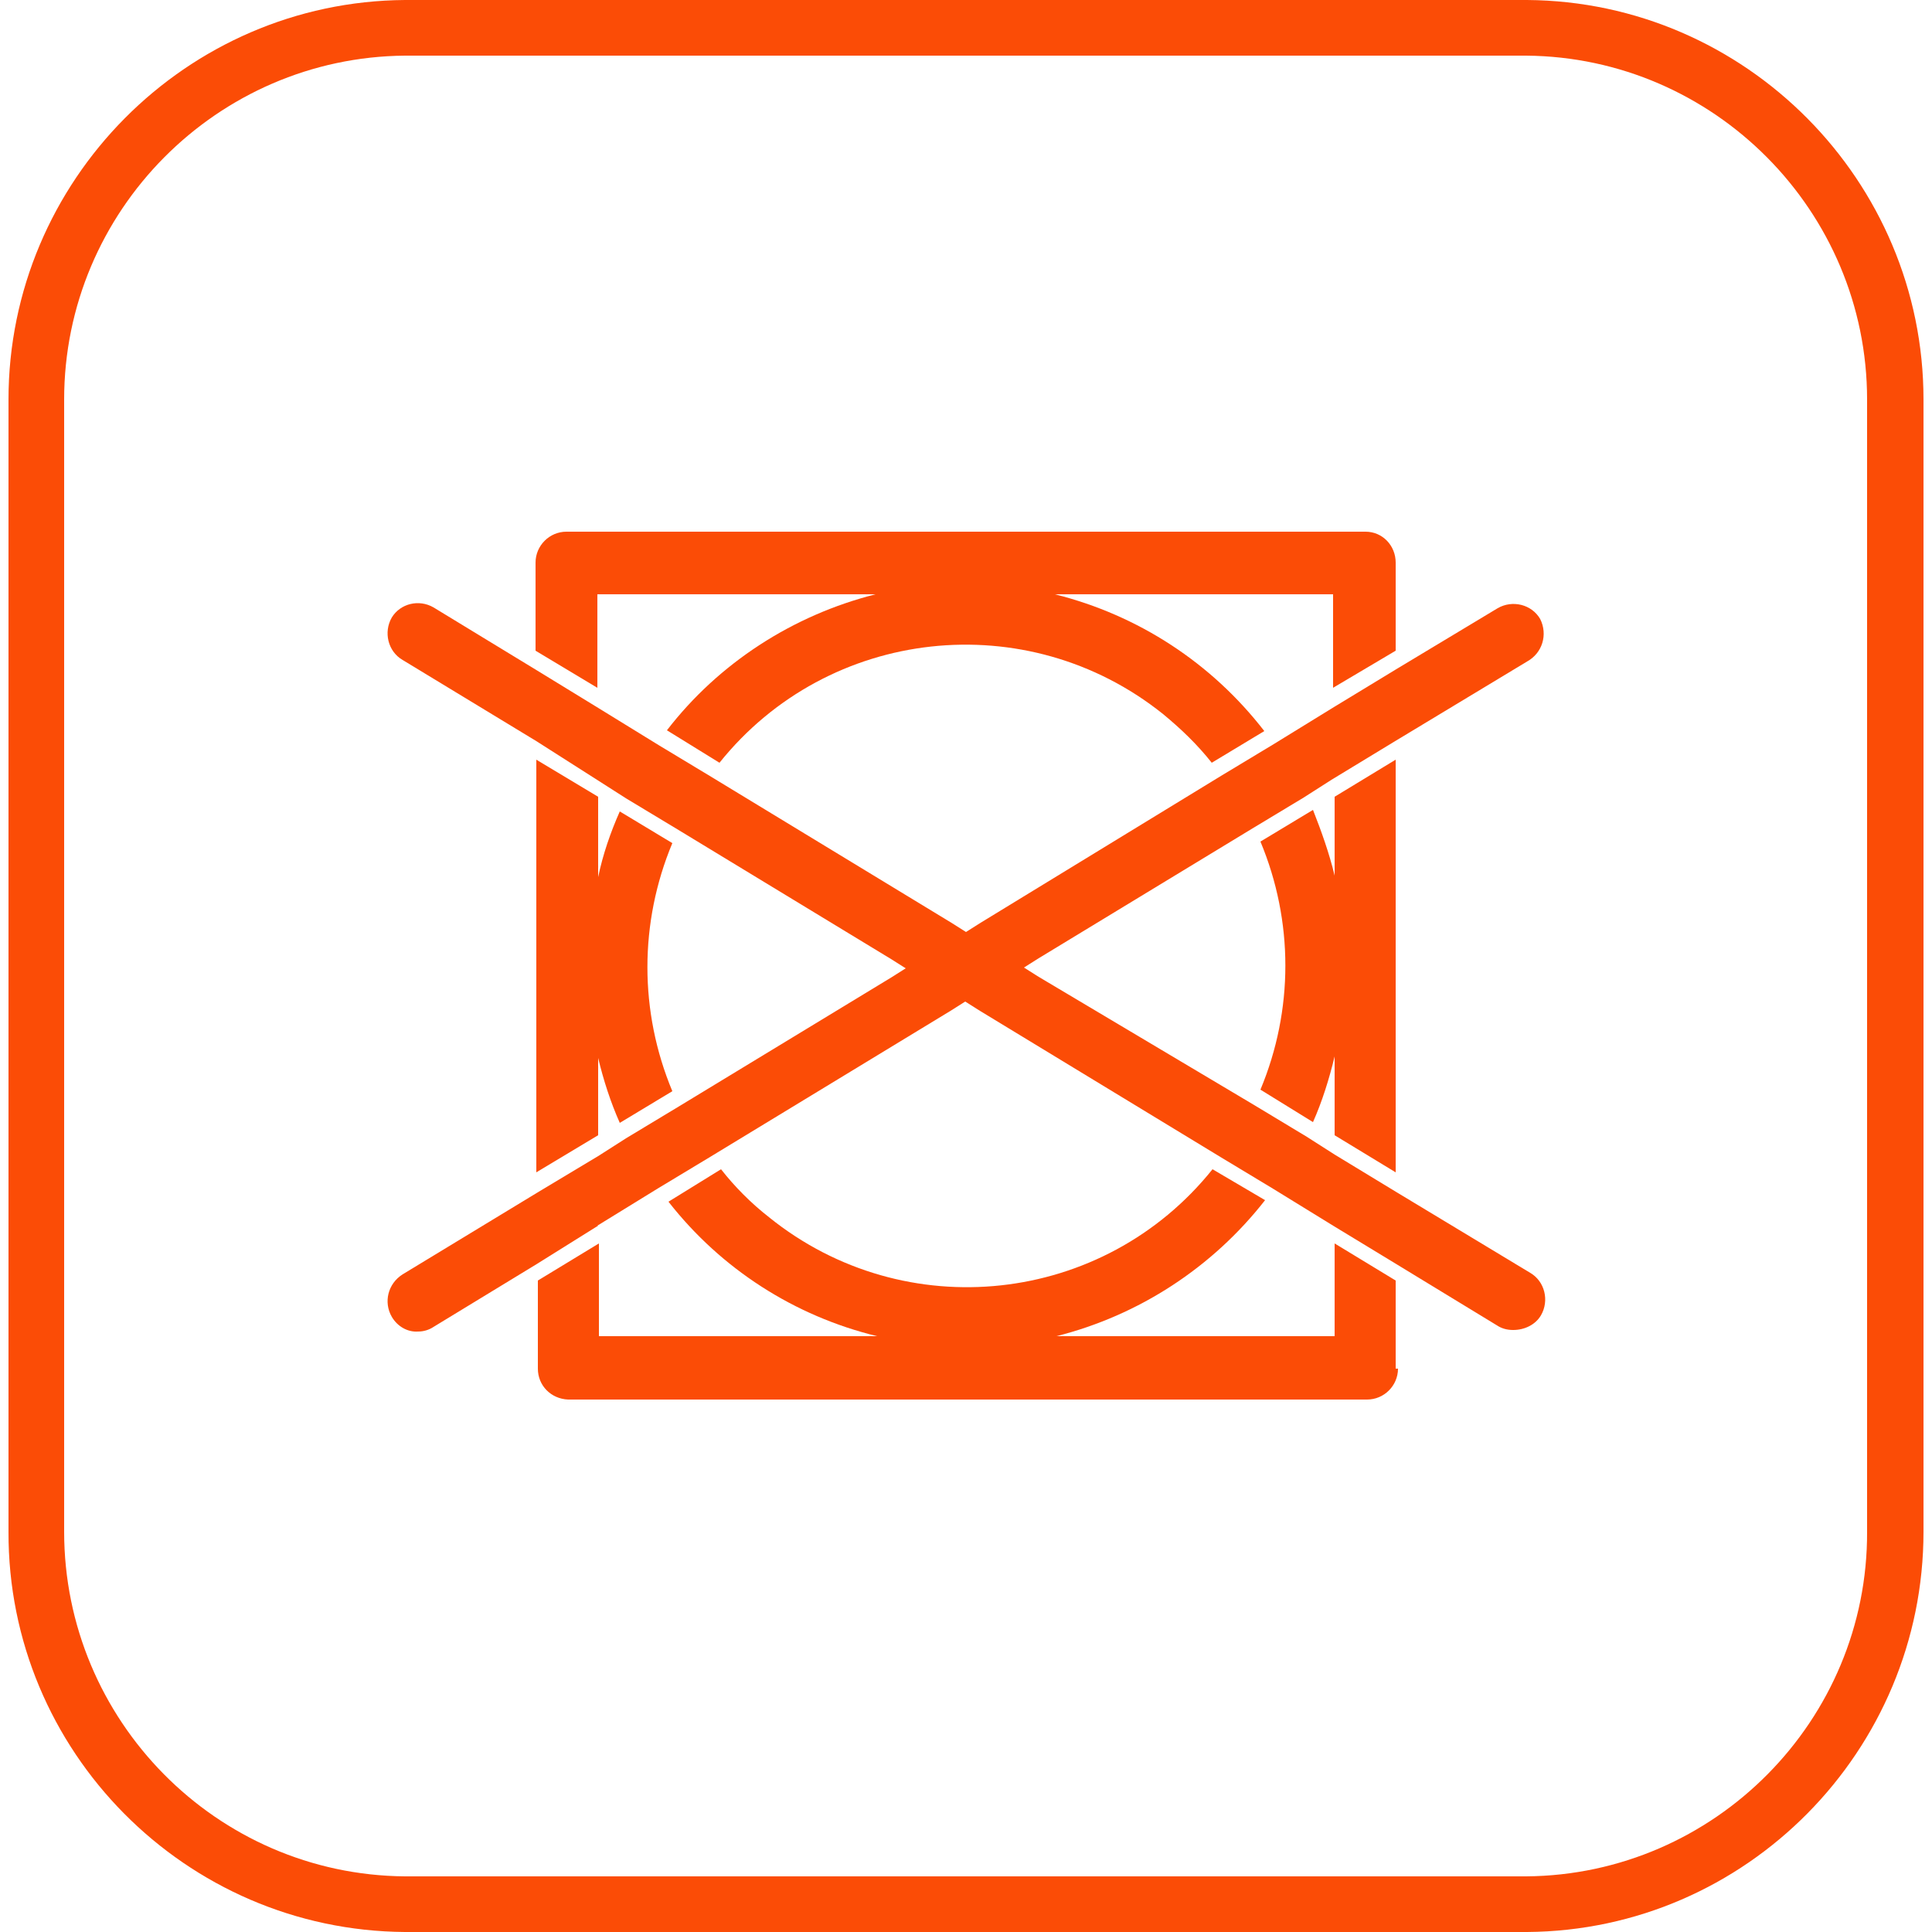
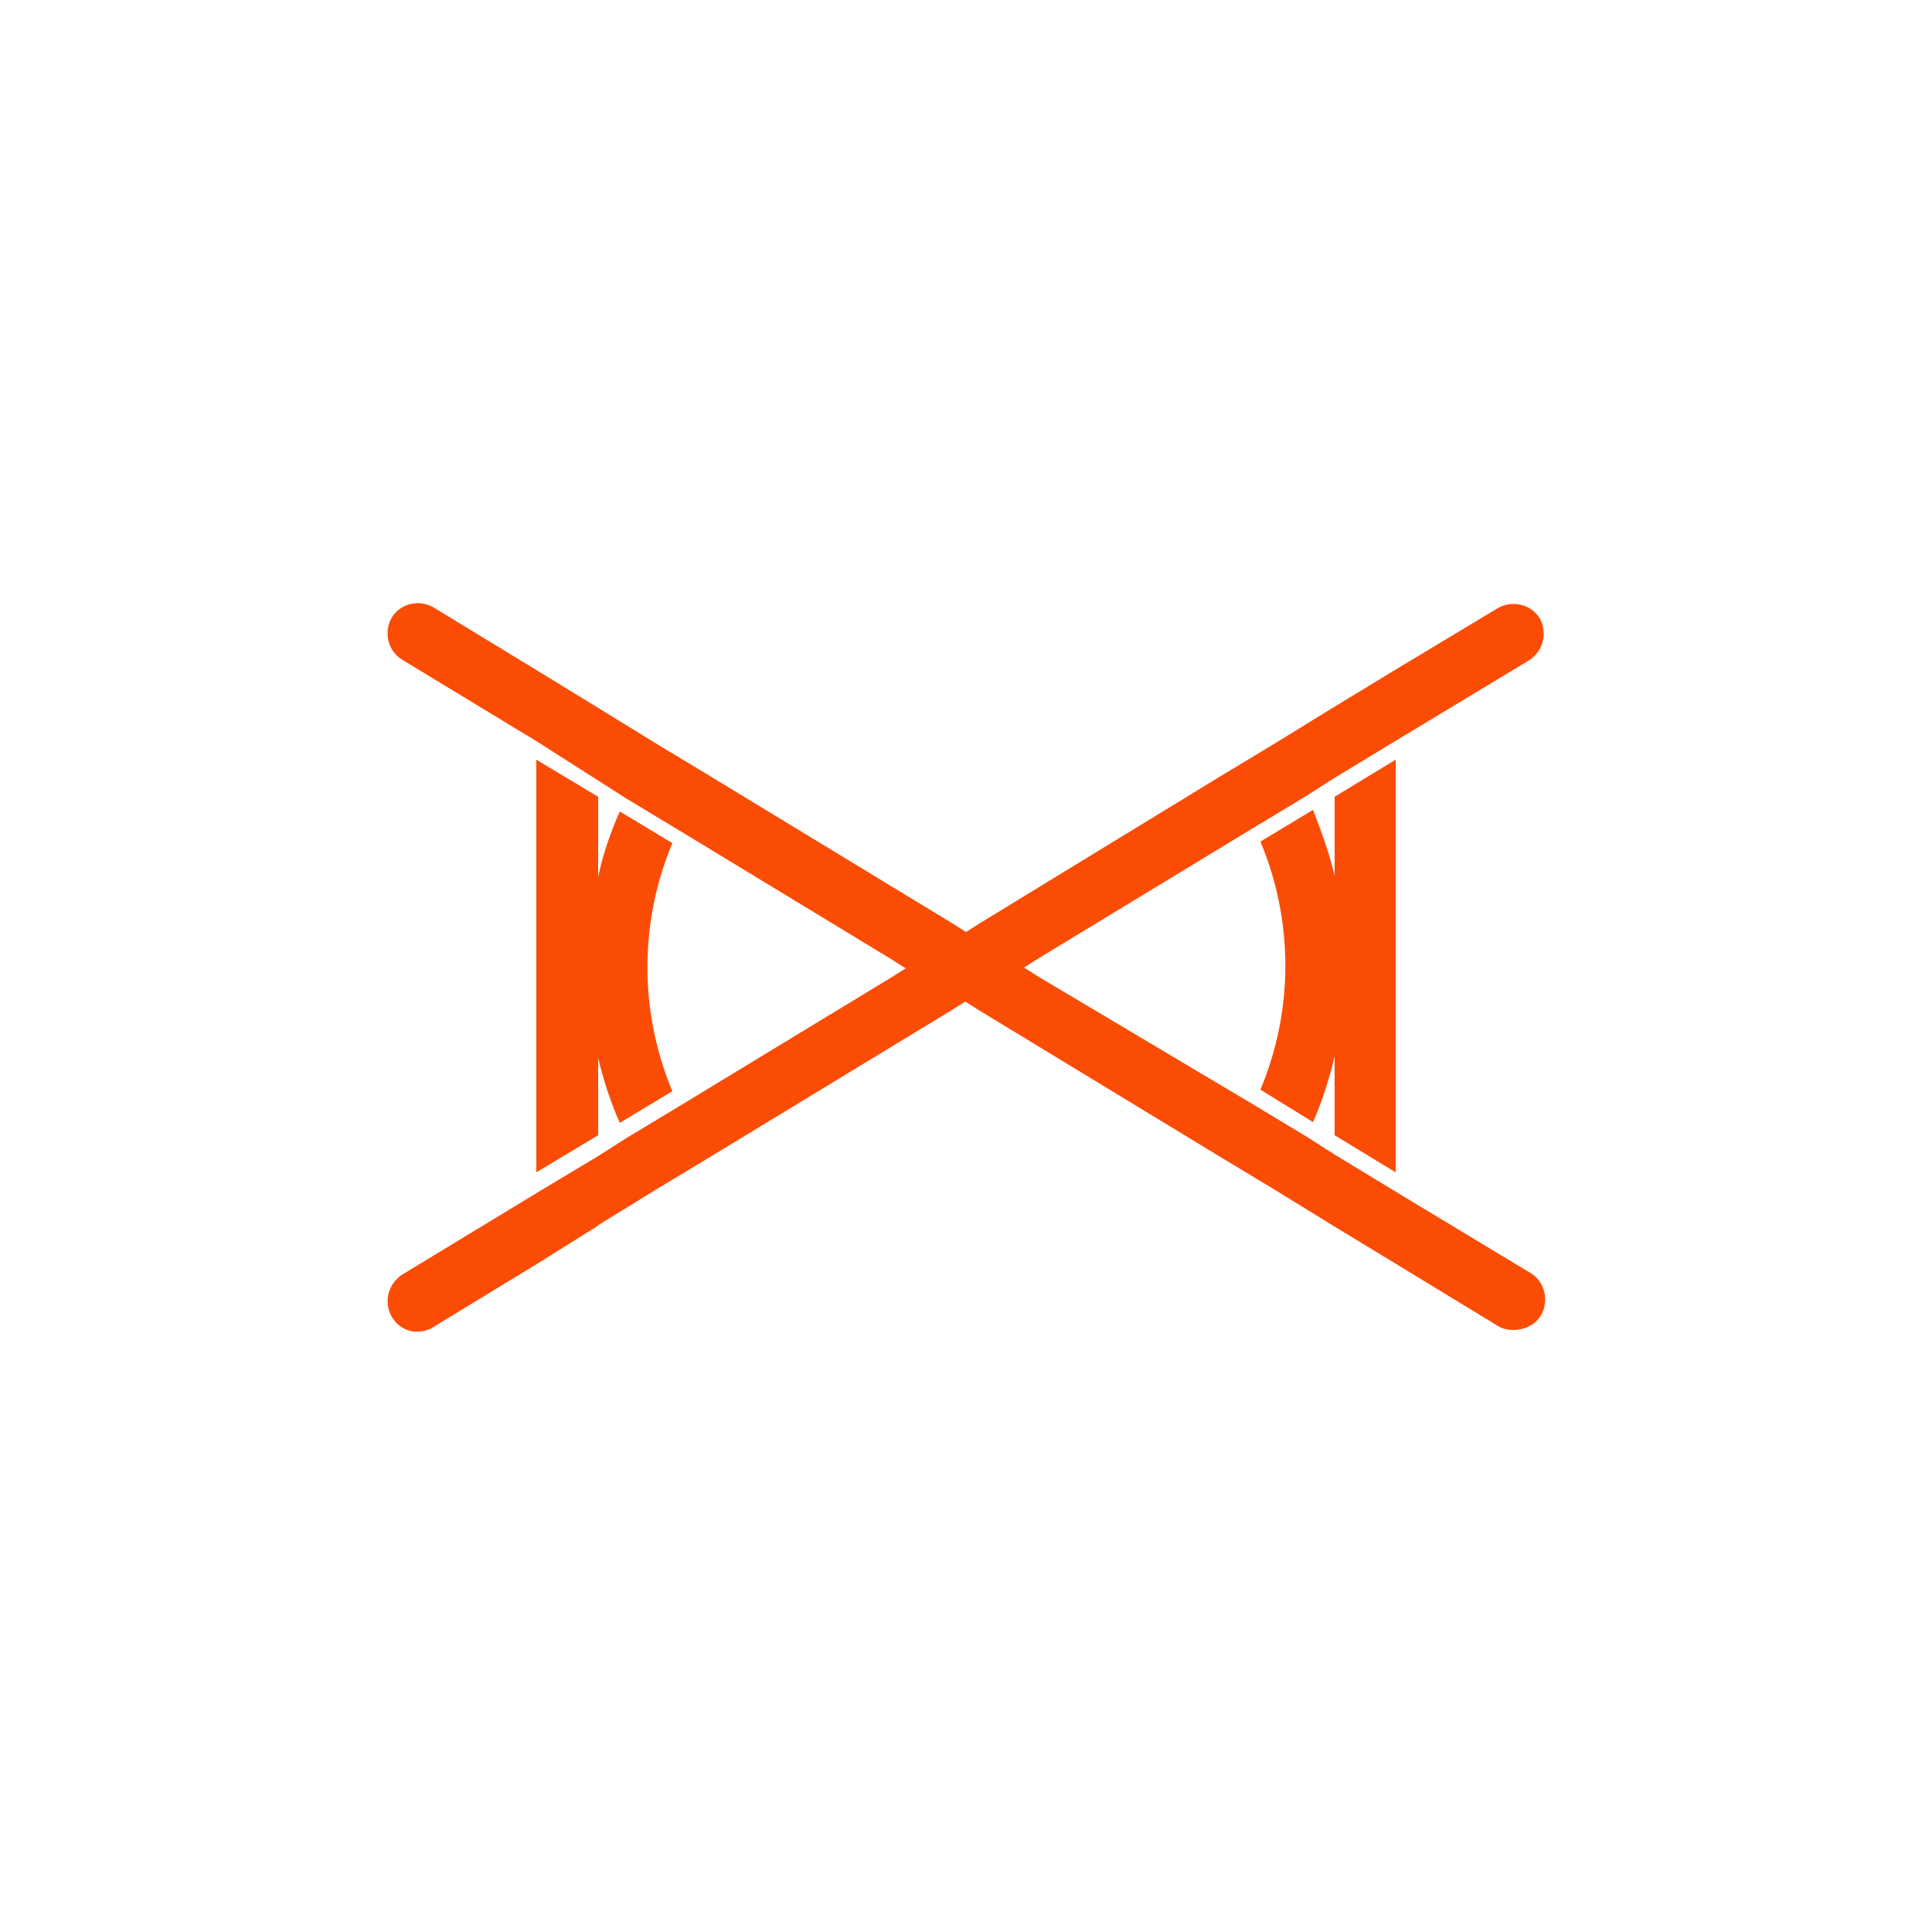
<svg xmlns="http://www.w3.org/2000/svg" id="Layer_1" version="1.1" viewBox="0 0 250 250">
  <defs>
    <style>
      .st0 {
        fill: #fb4c06;
      }
    </style>
  </defs>
  <g id="Layer_2">
    <g id="Layer_1_copy">
-       <path class="st0" d="M197.6,250H52.4c-28.4-.2-51.4-23.4-51.3-51.8V51.7C1.1,23.4,24.1.2,52.4,0h145.2c28.3.2,51.3,23.4,51.3,51.7v146.5c0,28.3-22.9,51.6-51.3,51.8h0ZM197.5,7.2H52.4c-24.3.2-44.1,20.1-44.1,44.5v146.5c0,24.4,19.7,44.4,44.1,44.6h145.1c24.4-.2,44.2-20.2,44.1-44.6V51.7c0-24.4-19.8-44.3-44.1-44.5Z" />
-       <path class="st0" d="M180.6,177.1v-11.4l-7.9-4.8v12h-36c10.7-2.7,20.2-8.9,27-17.6l-6.8-4c-14.1,17.6-39.8,20.4-57.4,6.2-2.3-1.8-4.4-3.9-6.2-6.2l-6.8,4.2c6.8,8.7,16.3,14.8,27,17.4h-36v-12l-7.9,4.8v11.4c0,2.2,1.7,3.9,3.9,4h103.4c2.2,0,4-1.8,4-4,0,0,0,0,0,0" />
-       <path class="st0" d="M180.6,84.2v-11.4c0-2.2-1.7-4-3.9-4,0,0,0,0,0,0h-103.4c-2.2,0-4,1.8-4,4h0v11.4l8,4.8v-12.1h36c-10.7,2.7-20.3,8.9-27,17.6l6.8,4.2c14.1-17.6,39.8-20.4,57.4-6.3,2.3,1.9,4.4,3.9,6.3,6.3l6.8-4.1c-6.8-8.8-16.3-15-27.1-17.7h36v12.1l8.1-4.8Z" />
      <path class="st0" d="M180.6,151.8v-53.5l-7.9,4.8v10.2c-.7-2.9-1.7-5.7-2.8-8.5l-6.8,4.1c4.3,10.3,4.3,21.8,0,32.1l6.8,4.2c1.2-2.7,2.1-5.6,2.8-8.5v10.2l7.9,4.8Z" />
      <path class="st0" d="M69.4,98.2v53.5l8-4.8v-10c.7,2.9,1.6,5.7,2.8,8.4l6.8-4.1c-4.3-10.3-4.3-21.8,0-32.1l-6.8-4.1c-1.2,2.7-2.2,5.6-2.8,8.5v-10.4l-8-4.8Z" />
      <path class="st0" d="M77.3,158.6l7.8-4.8,6.8-4.1,31.1-18.9,1.9-1.2,1.9,1.2,31.1,18.9,6.8,4.1,7.8,4.8,7.9,4.8,13.3,8.1c.6.4,1.3.6,2.1.6,1.5,0,2.9-.7,3.6-1.9,1.1-1.9.5-4.4-1.4-5.5l-17.4-10.5-7.9-4.8-3.6-2.3-6.8-4.1-27.9-16.6-1.9-1.2,1.9-1.2,27.5-16.7,6.8-4.1,3.6-2.3,7.9-4.8,17.4-10.5c2-1.1,2.7-3.5,1.7-5.5-1.1-1.9-3.6-2.5-5.5-1.4l-13.3,8-7.9,4.8-7.8,4.8-6.8,4.1-31.1,19-1.9,1.2-1.9-1.2-31.1-18.9-6.8-4.1-7.8-4.8-8-4.9-13.3-8.1c-1.9-1.1-4.3-.5-5.4,1.3,0,0,0,0,0,0-1.1,1.9-.5,4.4,1.4,5.5l17.3,10.5,8,5.1,3.6,2.3,6.8,4.1,27.5,16.7,1.9,1.2-1.9,1.2-27.5,16.7-6.8,4.1-3.6,2.3-8,4.8-17.3,10.5c-1.9,1.2-2.5,3.6-1.4,5.5.7,1.2,2,2,3.4,1.9.7,0,1.4-.2,2-.6l13.3-8.1,8-5Z" />
    </g>
  </g>
</svg>